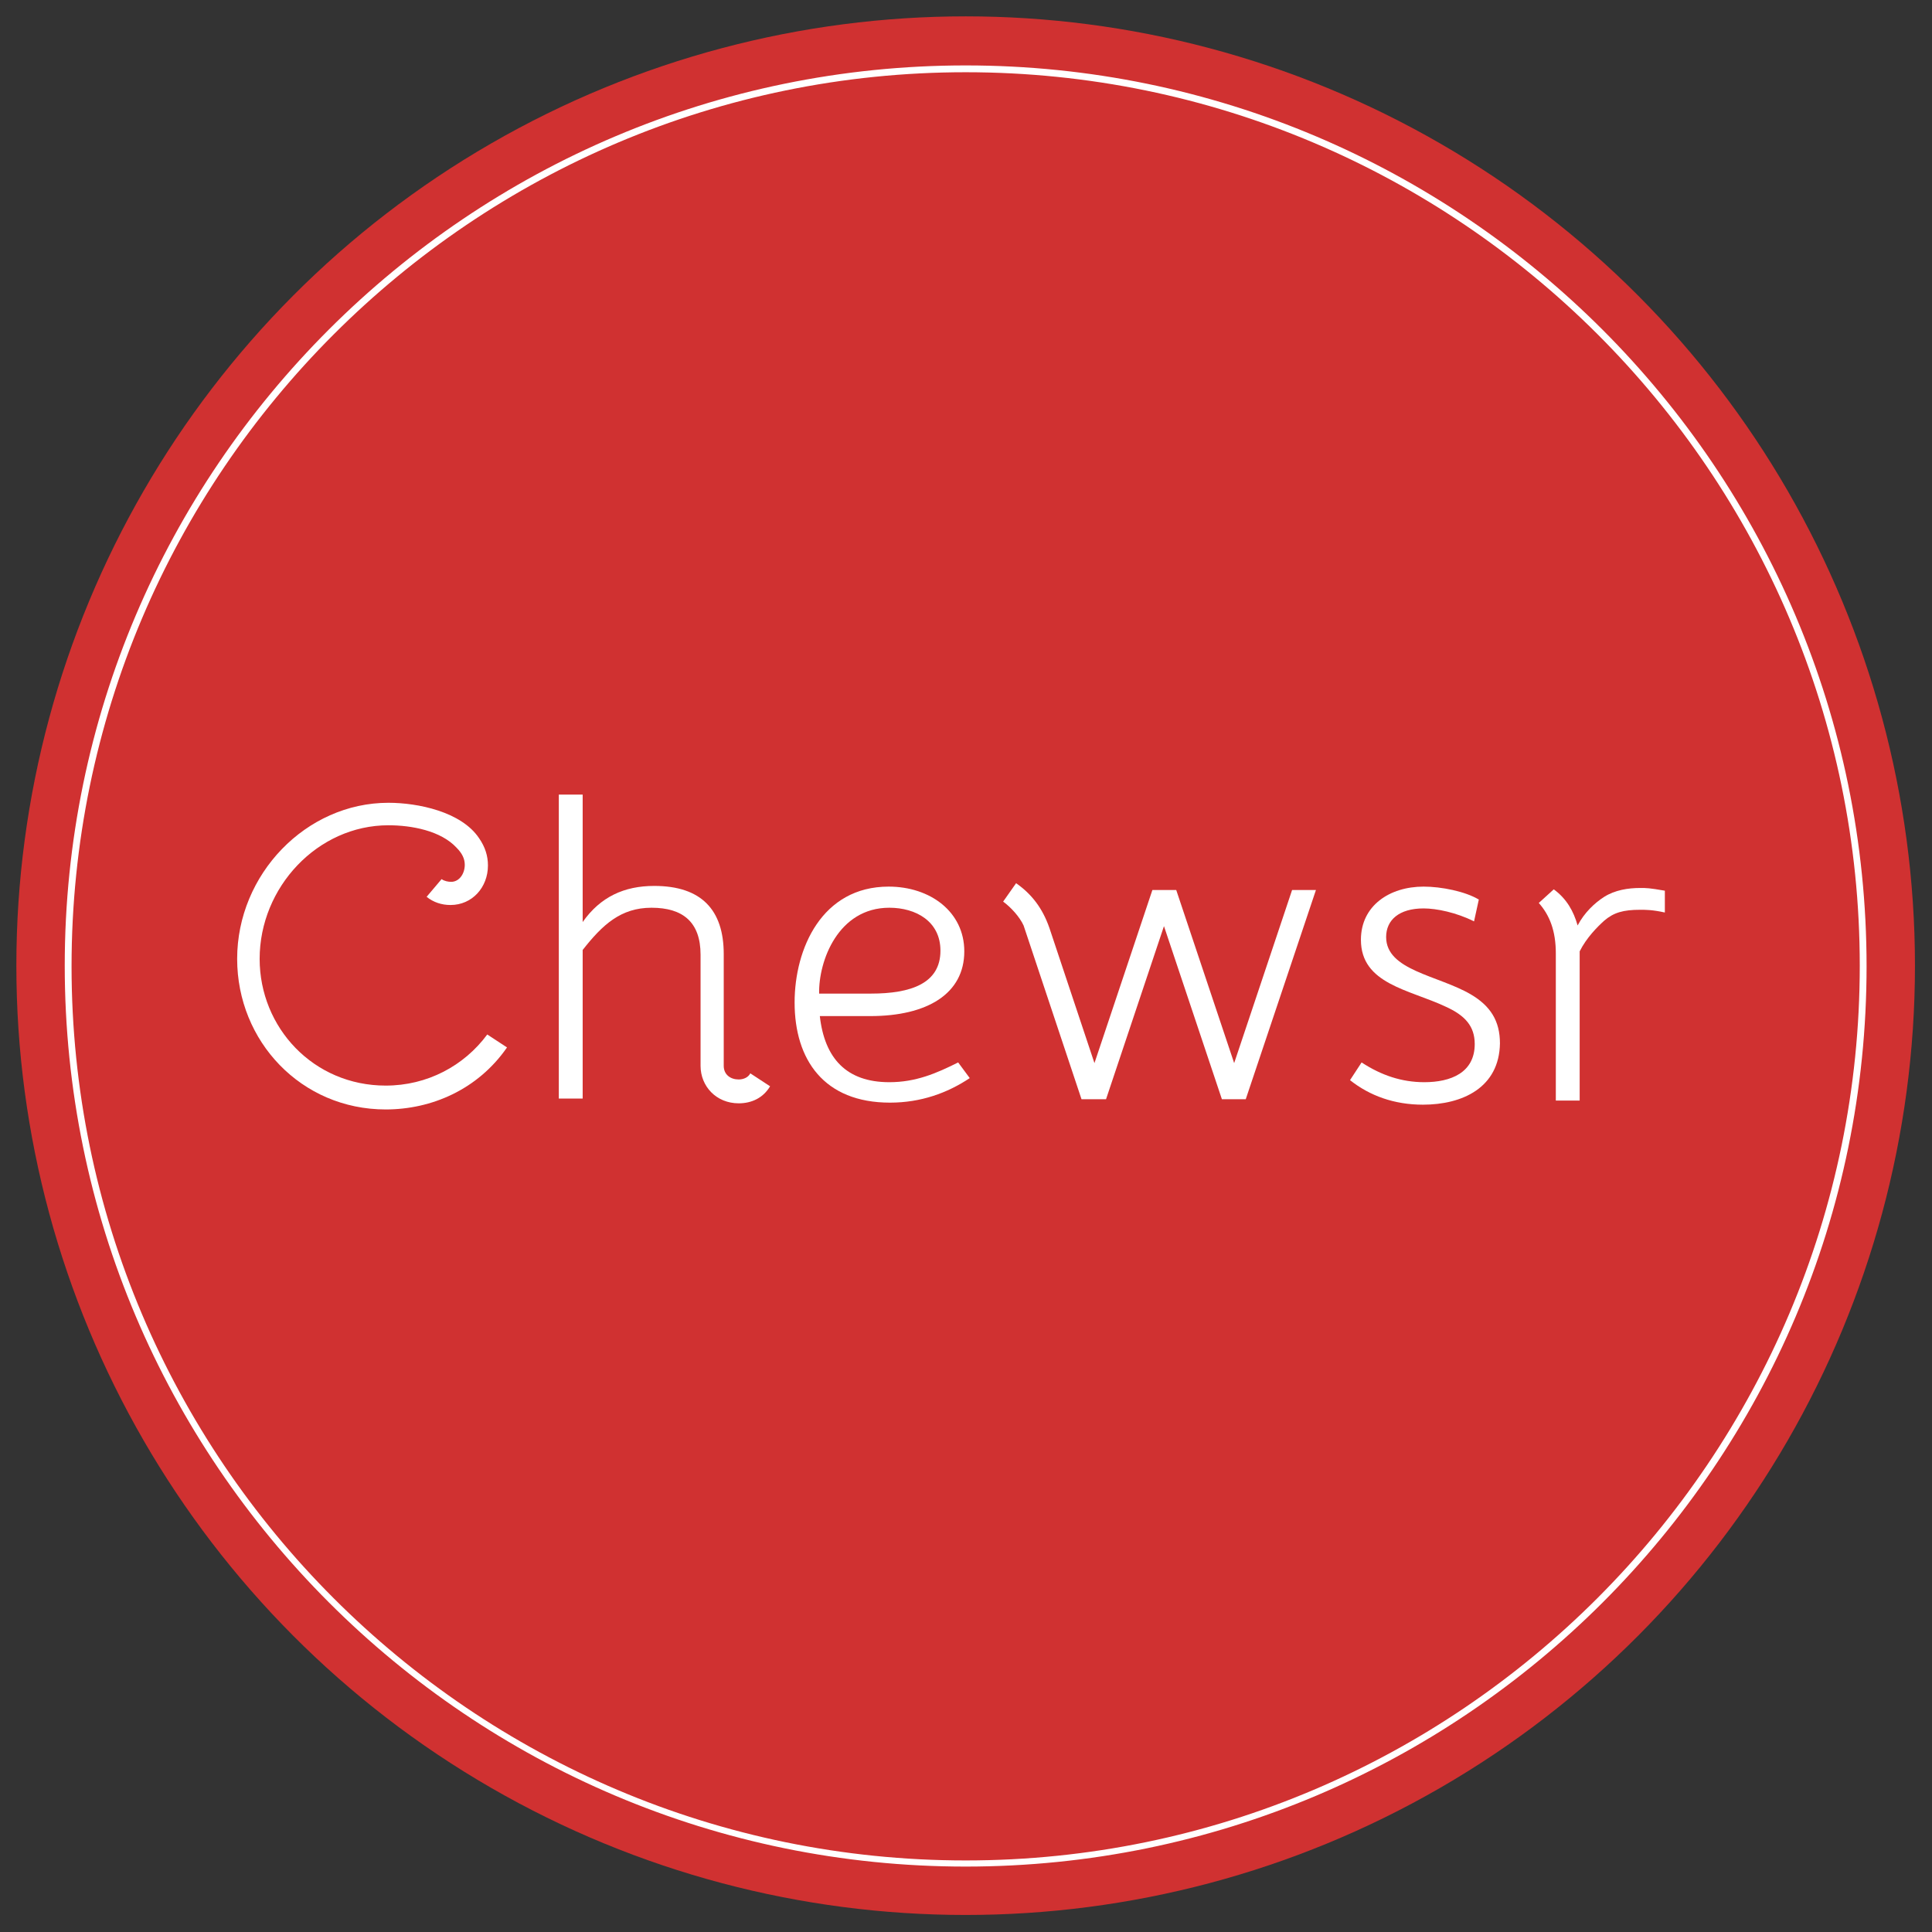
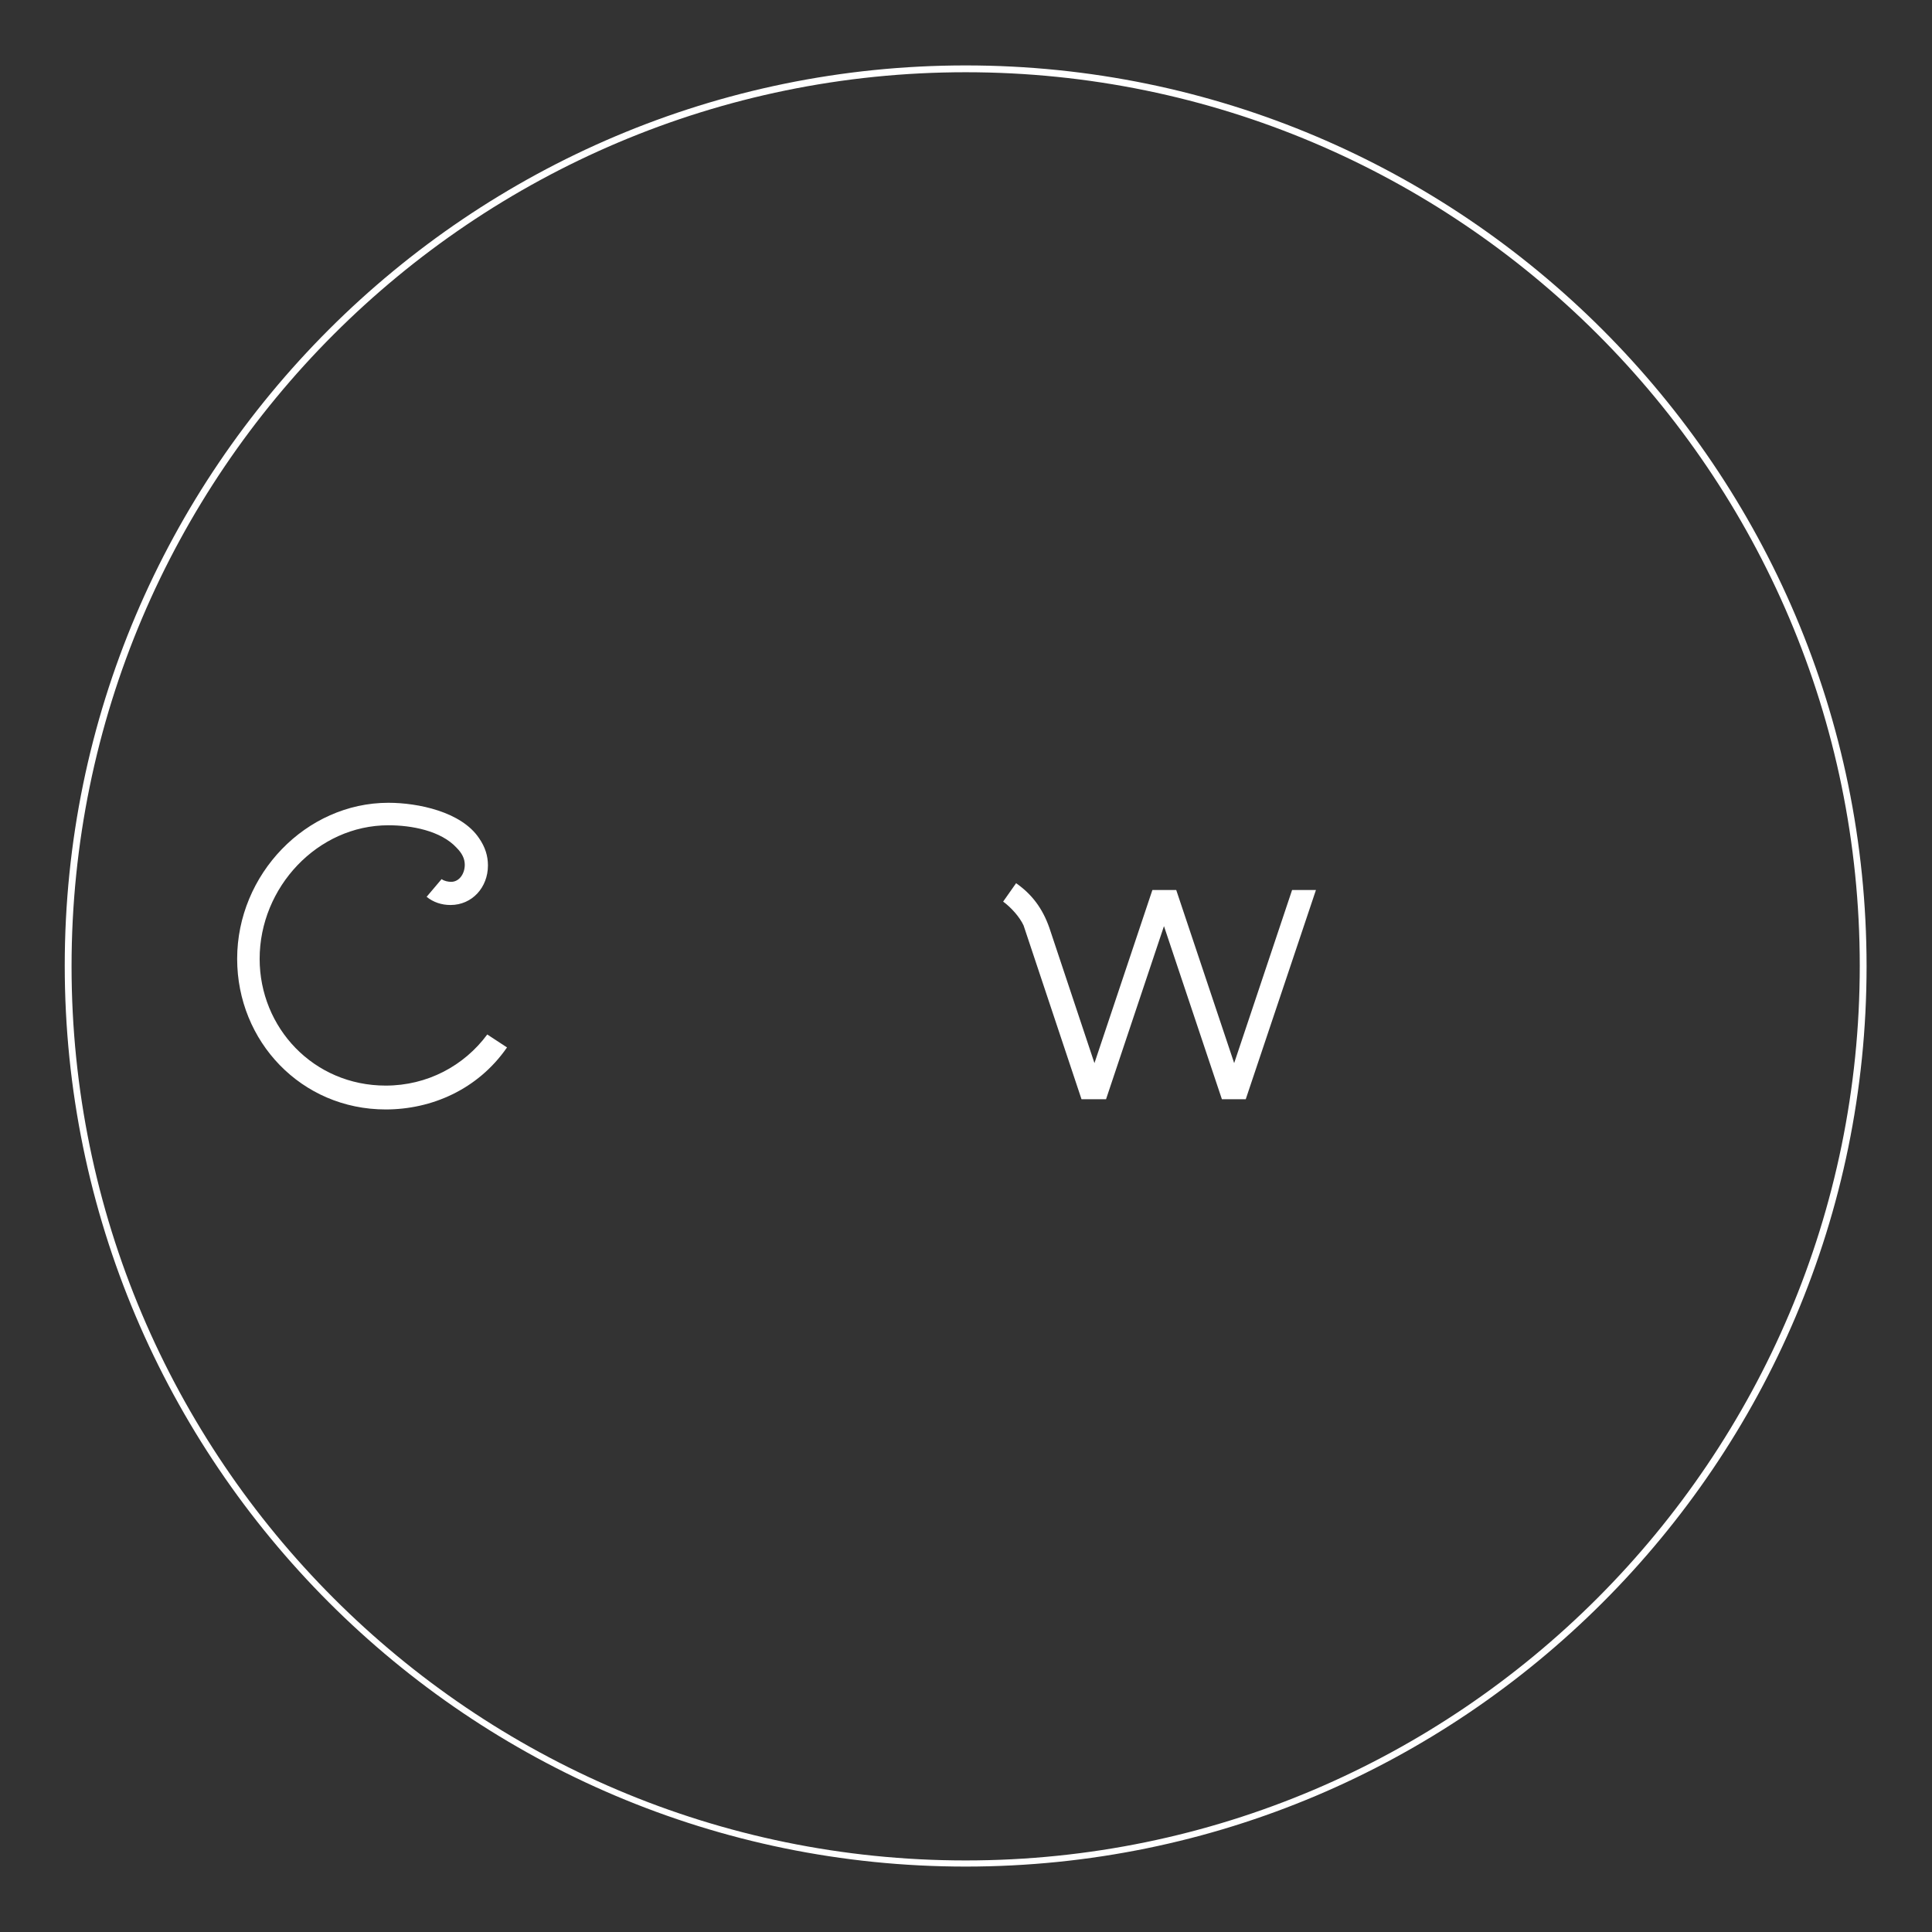
<svg xmlns="http://www.w3.org/2000/svg" version="1.1" id="Layer_1" x="0px" y="0px" viewBox="0 0 283.5 283.5" enable-background="new 0 0 283.5 283.5" xml:space="preserve">
  <rect x="0" y="0" width="283.5" height="283.5" fill="#333333" stroke="none" />
-   <circle fill="#D03131" cx="141.7" cy="141.7" r="139.3" />
  <path fill="#FFFFFF" d="M56.6,162.8c-12.4,0-21.8-10-21.8-22.1c0-12.4,10.1-22.9,22.2-22.9c4.3,0,10.7,1.3,13.3,5.2  c0.9,1.3,1.3,2.6,1.3,4c0,3.2-2.3,5.8-5.5,5.8c-1.3,0-2.5-0.4-3.5-1.2l2.2-2.6c0.4,0.3,1,0.4,1.4,0.4c1.2,0,2-1.2,2-2.5  c0-0.9-0.4-1.7-1.2-2.5c-2.3-2.5-6.6-3.3-10-3.3c-10.4,0-18.9,9.1-18.9,19.6c0,10.1,7.9,18.6,18.5,18.6c6.1,0,11.5-2.9,14.9-7.5  l2.9,1.9C70.1,159.9,63.3,162.8,56.6,162.8z" />
-   <path fill="#FFFFFF" d="M108.4,161.9c-3.3,0-5.6-2.5-5.6-5.5v-16.3c0-4.8-2.6-6.9-7.2-6.9c-4.5,0-7.2,2.5-10.1,6.2v21.8H82v-44.6  h3.5v18.7c2.6-3.7,6.1-5.3,10.5-5.3c6.9,0,10.2,3.5,10.2,10v16.4c0,1.3,1,2,2.2,2c0.7,0,1.4-0.3,1.7-0.9l2.9,1.9  C112,161.1,110.3,161.9,108.4,161.9z" />
  <path fill="#FFFFFF" d="M182.8,161.3h-3.5l-8.5-25.4l-8.5,25.4h-3.6l-8.5-25.5c-0.6-1.3-1.9-2.7-3-3.5l1.9-2.7  c2.3,1.6,3.9,3.7,4.9,6.6l6.6,19.8l8.5-25.4h3.5l8.5,25.4l8.5-25.4h3.5L182.8,161.3z" />
-   <path fill="#FFFFFF" d="M208.8,162.1c-4.2,0-7.8-1.3-10.7-3.6l1.7-2.6c2.9,1.9,5.9,2.9,9.2,2.9c3.9,0,7.4-1.4,7.4-5.6  c0-2.6-1.4-4.2-4.3-5.5c-5.3-2.5-12.4-3.3-12.4-9.8c0-5,4.2-7.8,9.2-7.8c2.6,0,6.1,0.7,8.1,1.9l-0.7,3.2c-2.6-1.3-5.5-1.9-7.4-1.9  c-3.6,0-5.5,1.7-5.5,4.2c0,4.9,7.6,5.6,12.4,8.4c2.9,1.7,4.3,3.9,4.3,7.2C220,159.6,214.6,162.1,208.8,162.1z" />
-   <path fill="#FFFFFF" d="M240.7,133.5c-2.5,0-3.9,0.4-5.3,1.6c-1,0.9-2.6,2.5-3.6,4.5v21.9h-3.5v-21.6c0-3.3-0.9-5.6-2.5-7.4l2.2-2  c1.9,1.4,2.9,3.2,3.5,5.3c1-1.9,2.5-3.3,3.9-4.2c1.6-1,3.5-1.3,5.3-1.3c0.9,0,1.3,0,3.6,0.4v3.2  C242.5,133.5,241.5,133.5,240.7,133.5z" />
-   <path fill="#FFFFFF" d="M140.6,155.9c-3.2,1.6-6.2,2.9-10.1,2.9c-6.3,0-9.5-3.5-10.2-9.7h7.4c8.4,0,13.8-3.3,13.8-9.5  c0-5.8-5-9.5-11.1-9.5c-9.8,0-13.8,9.1-13.8,17c0,8.4,4.3,14.7,14,14.7c4.5,0,8.4-1.4,11.7-3.6L140.6,155.9z M130.5,133.2  c3.9,0,7.5,2,7.5,6.3c0,4.8-4.3,6.3-10.2,6.3h-7.6C120.1,141,123,133.2,130.5,133.2z" />
  <path fill="#FFFFFF" d="M141.7,273.9c-72.9,0-132.2-59.3-132.2-132.2S68.9,9.6,141.7,9.6c72.9,0,132.2,59.3,132.2,132.2  S214.6,273.9,141.7,273.9z M141.7,10.6c-72.3,0-131.2,58.8-131.2,131.2c0,72.3,58.8,131.2,131.2,131.2S272.9,214,272.9,141.7  C272.9,69.4,214,10.6,141.7,10.6z" />
</svg>